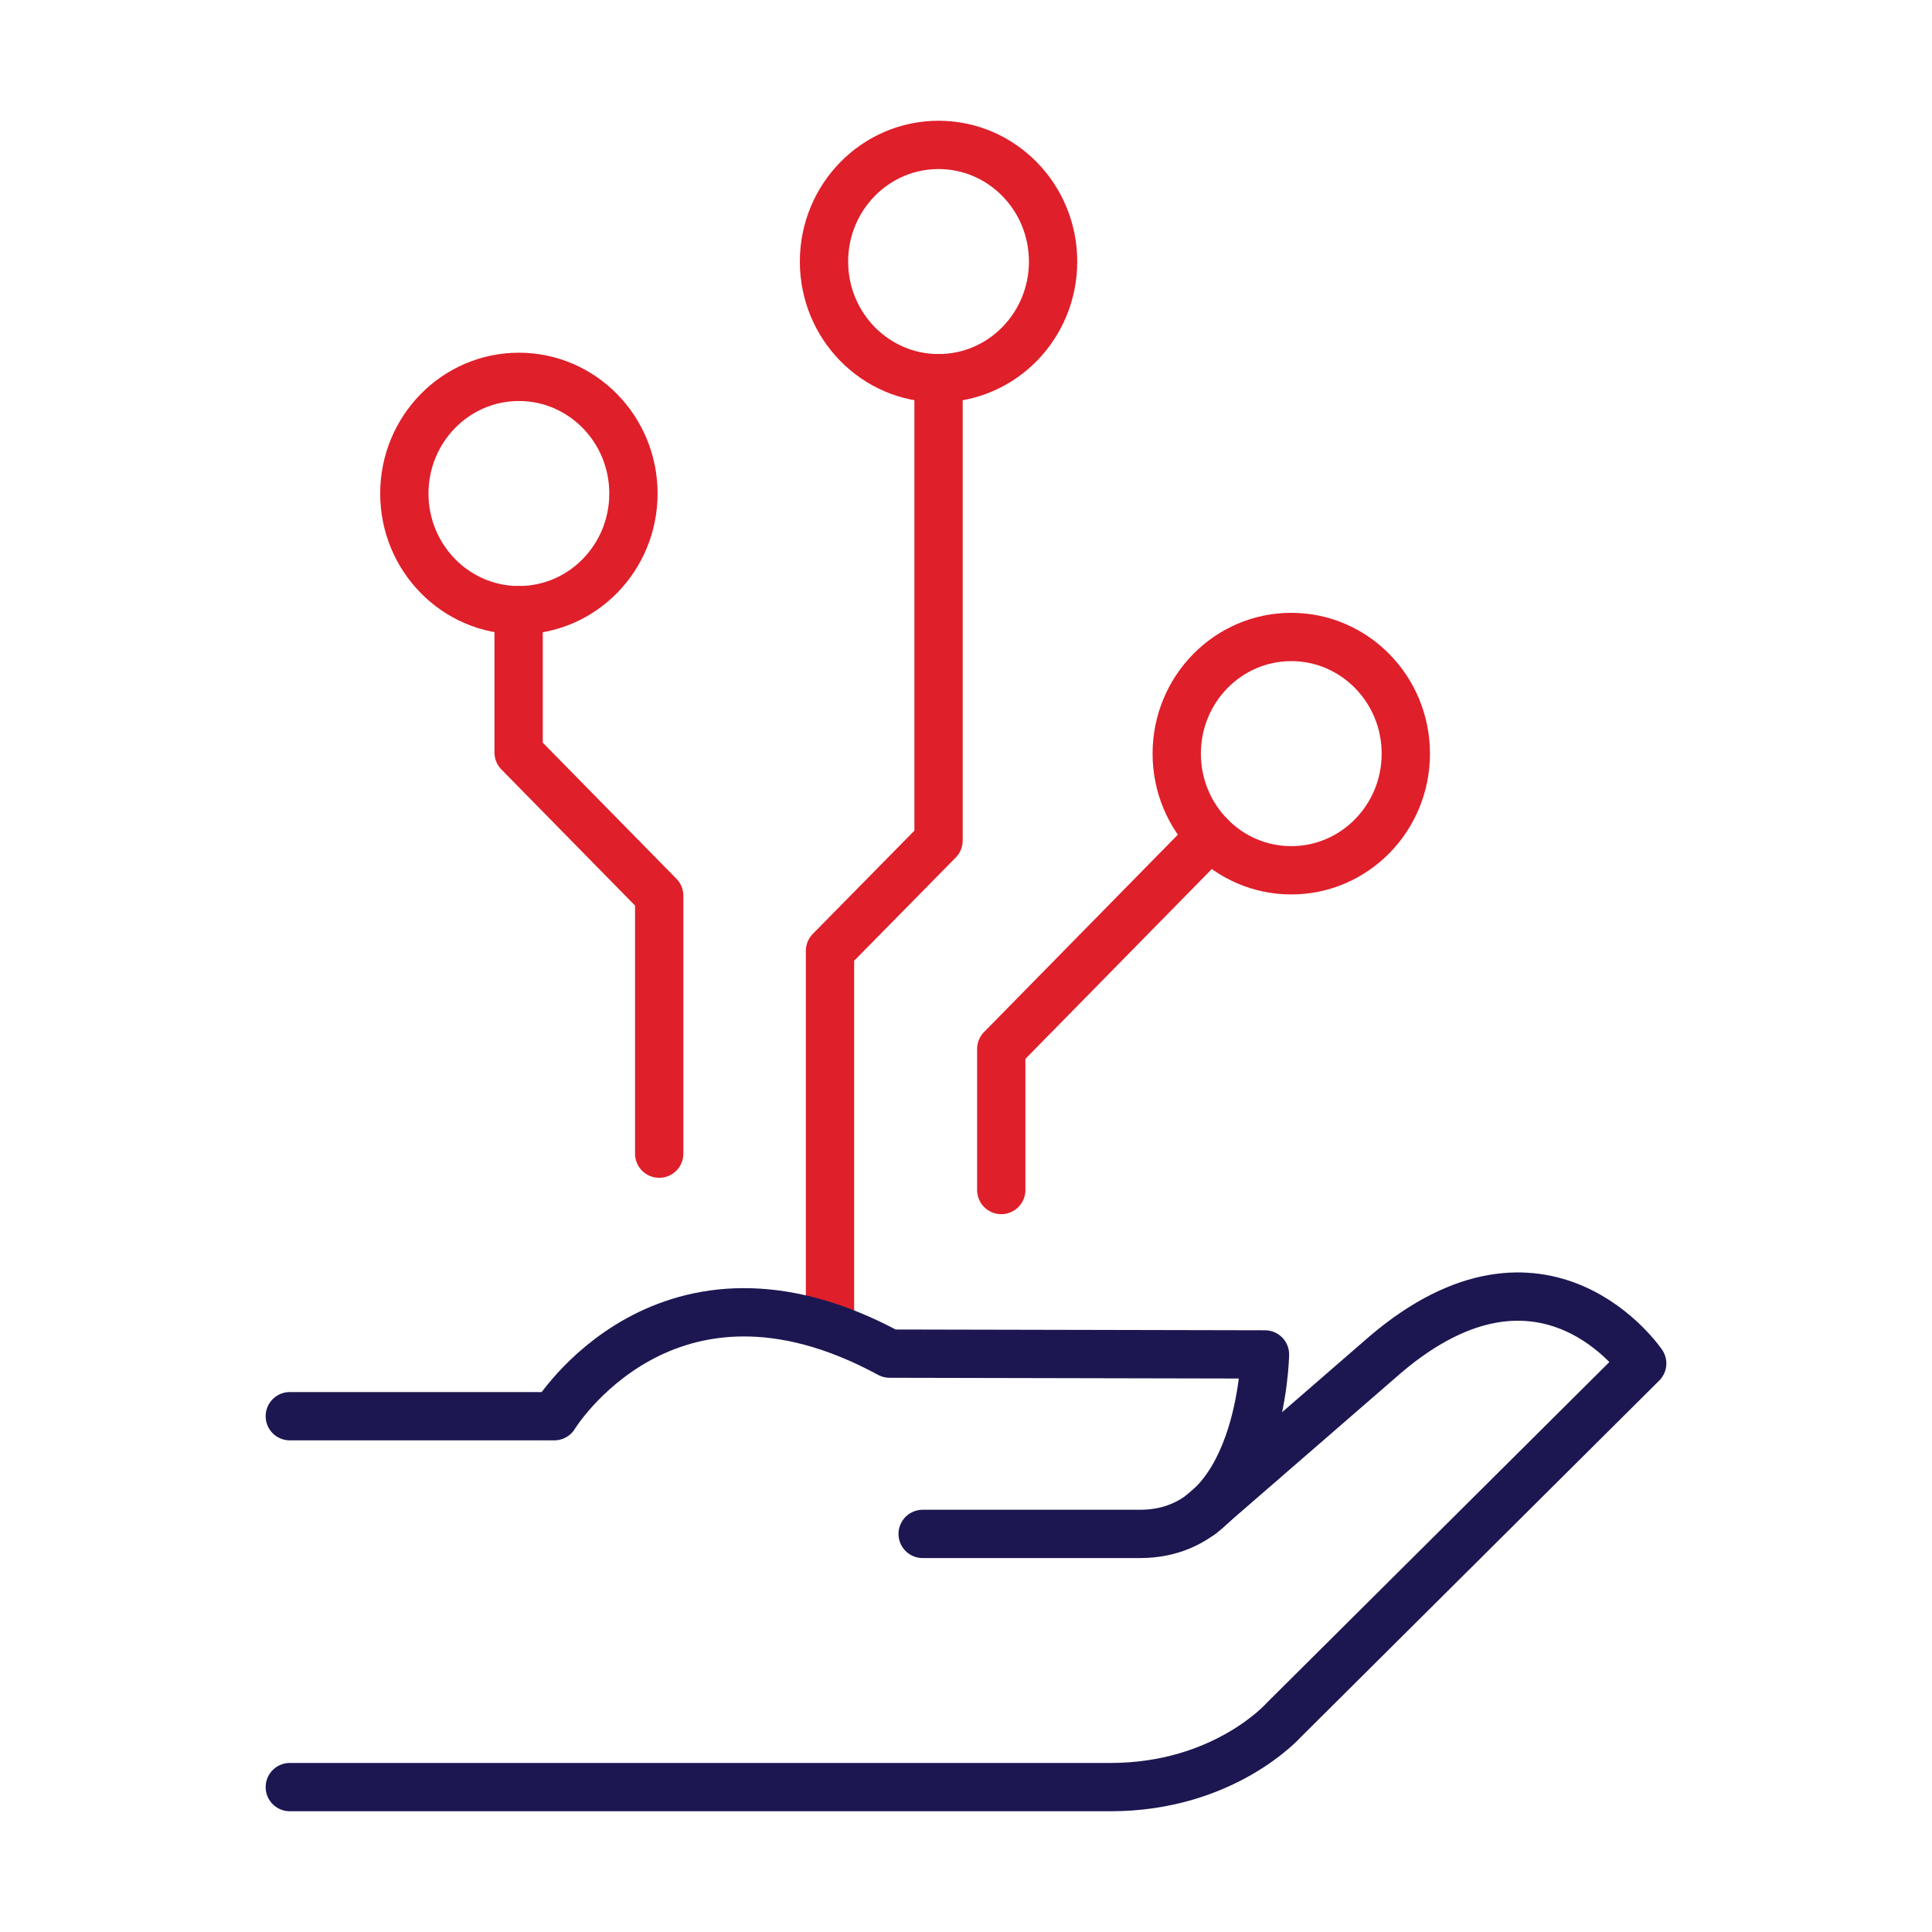
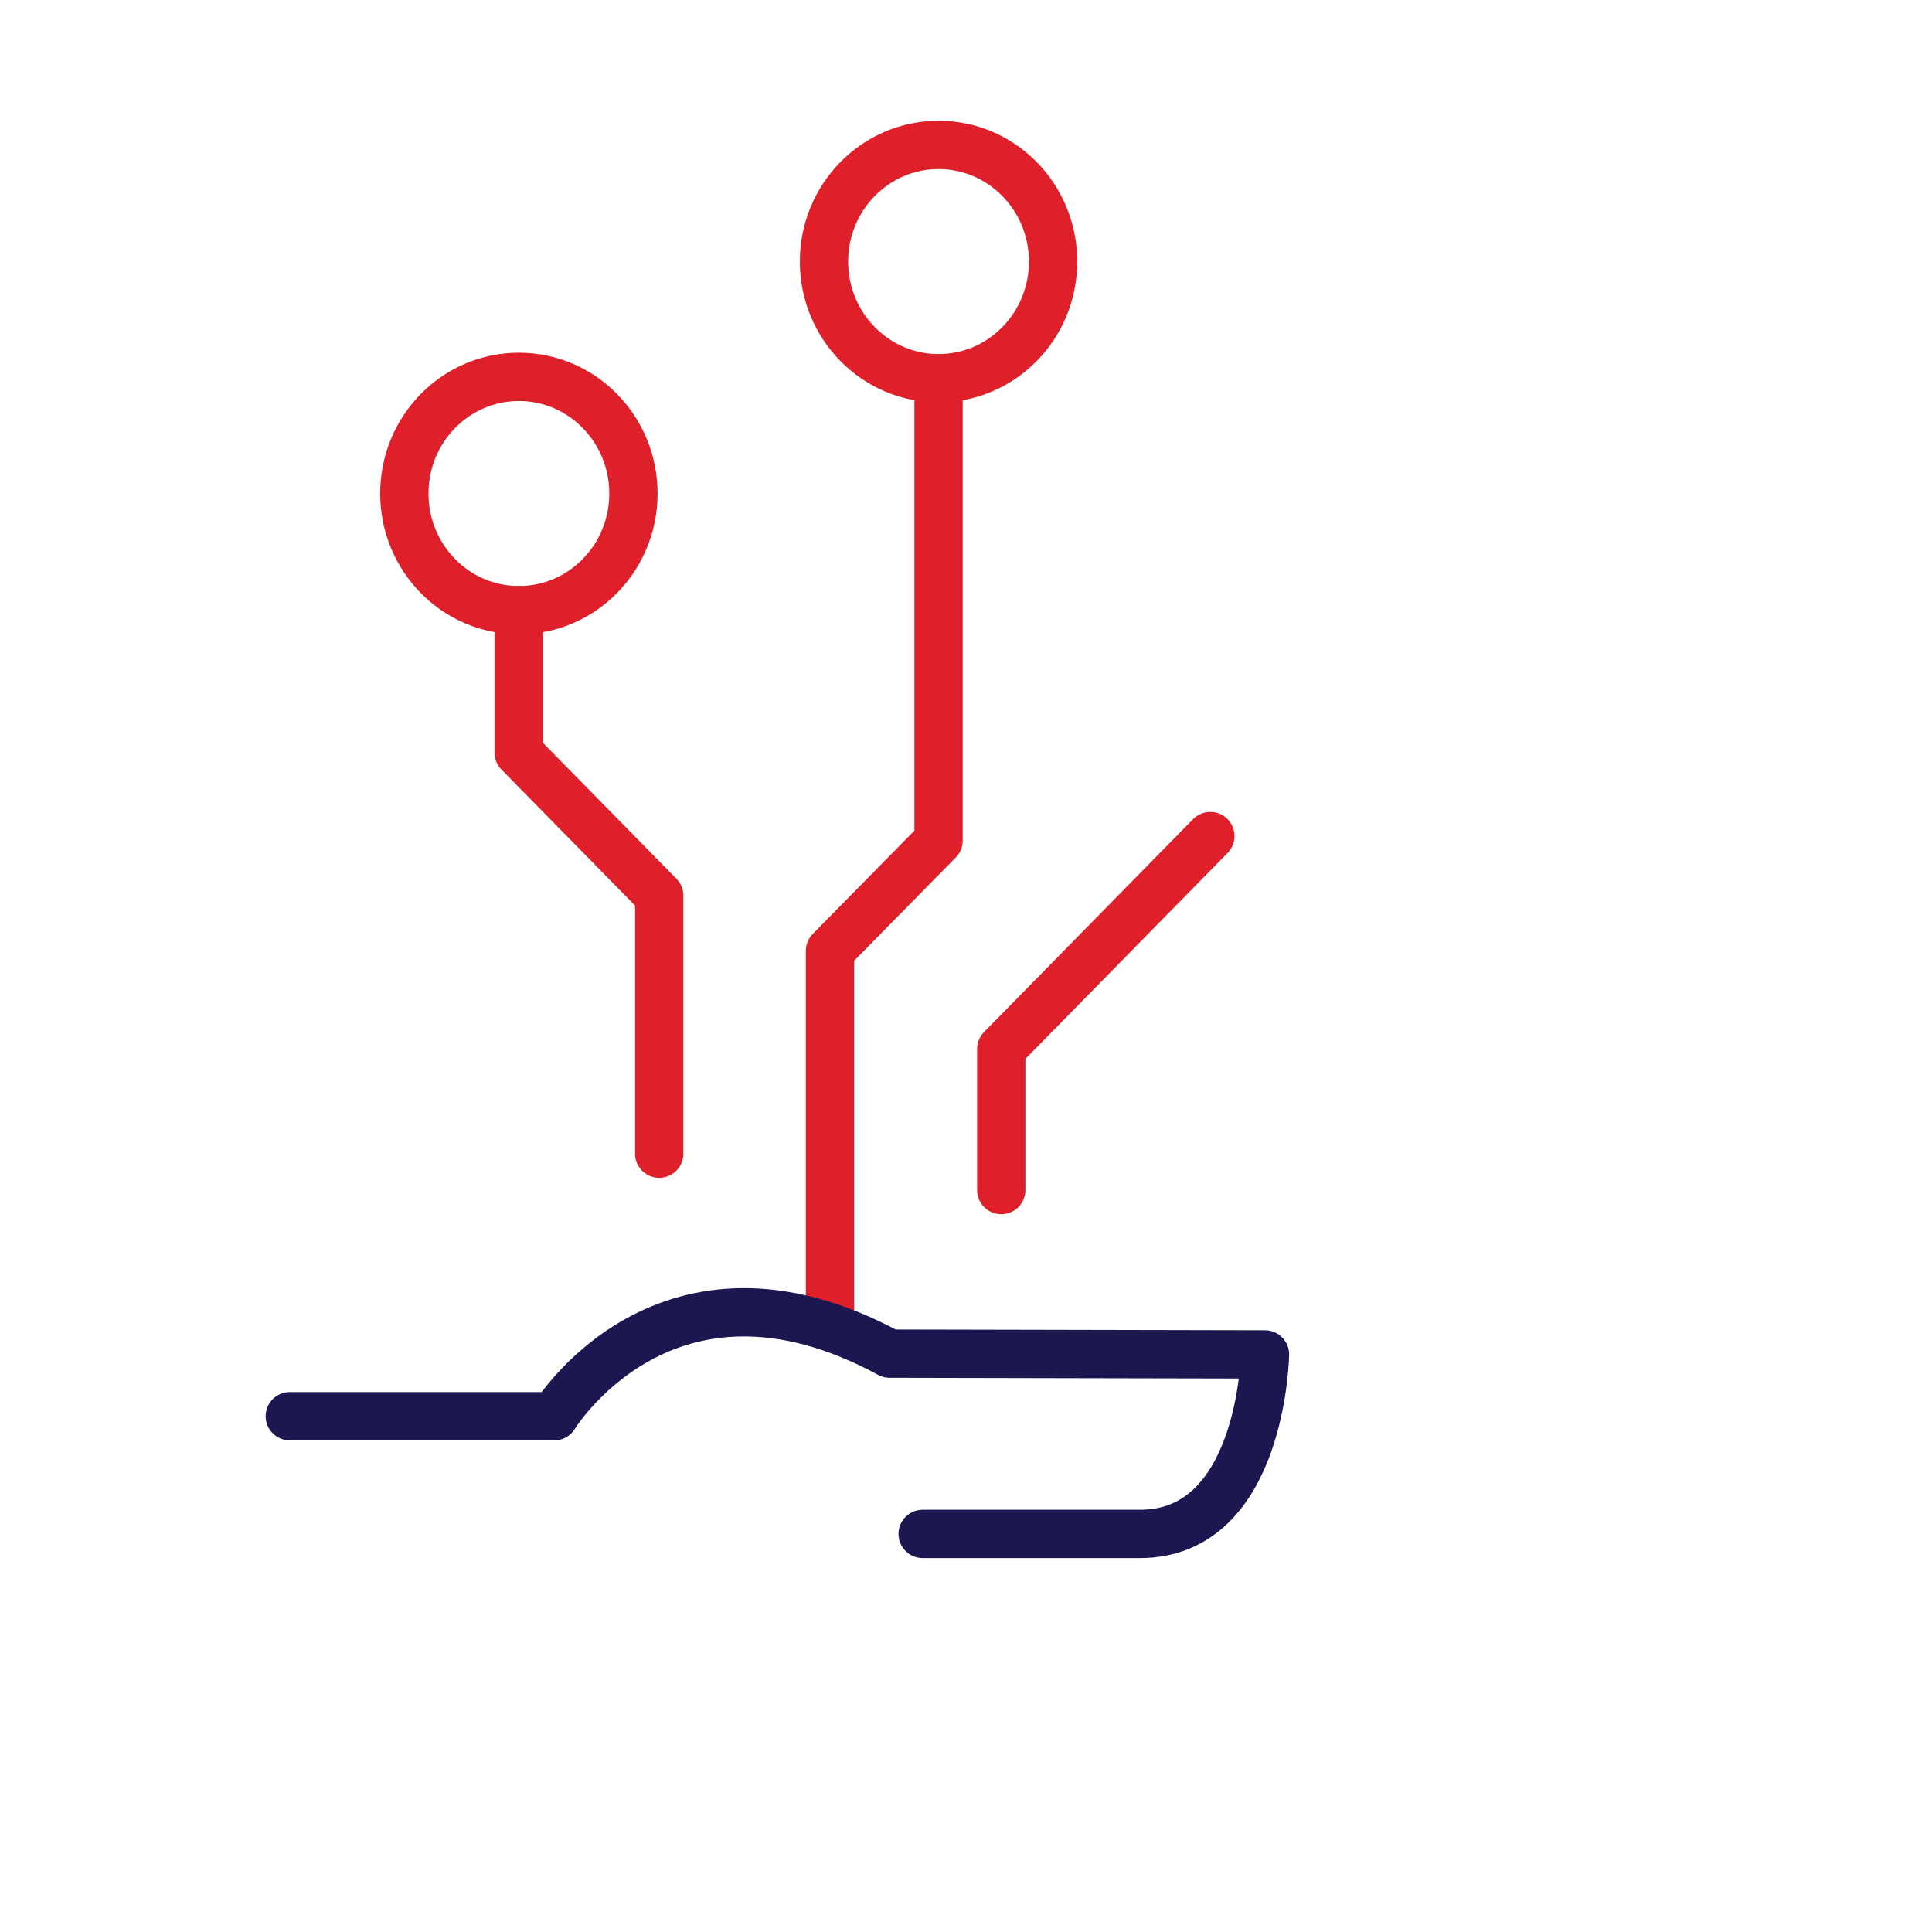
<svg xmlns="http://www.w3.org/2000/svg" width="80" height="80" viewBox="0 0 80 80" fill="none">
  <path d="M21.475 25.266V31.161L27.296 37.089V47.771" stroke="#DF1F2A" stroke-width="2" stroke-linecap="round" stroke-linejoin="round" />
  <path d="M38.863 15.66V34.806L34.368 39.373V54.798" stroke="#DF1F2A" stroke-width="2" stroke-linecap="round" stroke-linejoin="round" />
  <path d="M16.743 20.436C16.743 23.104 18.867 25.266 21.486 25.266C24.106 25.266 26.229 23.104 26.229 20.436C26.229 17.768 24.106 15.605 21.486 15.605C18.867 15.605 16.743 17.768 16.743 20.436Z" stroke="#DF1F2A" stroke-width="2" stroke-linecap="round" stroke-linejoin="round" />
  <path d="M43.606 10.831C43.606 13.498 41.483 15.661 38.863 15.661C36.244 15.661 34.12 13.498 34.12 10.831C34.12 8.163 36.244 6 38.863 6C41.483 6 43.606 8.163 43.606 10.831Z" stroke="#DF1F2A" stroke-width="2" stroke-linecap="round" stroke-linejoin="round" />
  <path d="M50.117 34.62L41.46 43.436V49.276" stroke="#DF1F2A" stroke-width="2" stroke-linecap="round" stroke-linejoin="round" />
-   <path d="M58.212 31.206C58.212 33.874 56.088 36.037 53.469 36.037C50.849 36.037 48.726 33.874 48.726 31.206C48.726 28.539 50.849 26.376 53.469 26.376C56.088 26.376 58.212 28.539 58.212 31.206Z" stroke="#DF1F2A" stroke-width="2" stroke-linecap="round" stroke-linejoin="round" />
  <path d="M38.205 63.516H47.206C52.262 63.516 52.38 56.084 52.38 56.084L36.836 56.051C27.587 51.034 22.952 58.642 22.952 58.642H12" stroke="#1C1751" stroke-width="2" stroke-linecap="round" stroke-linejoin="round" />
-   <path d="M12 74H45.988C50.688 74 53.146 71.234 53.146 71.234L68 56.457C68 56.457 63.958 50.485 57.371 56.084L49.729 62.715" stroke="#1C1751" stroke-width="2" stroke-linecap="round" stroke-linejoin="round" />
</svg>